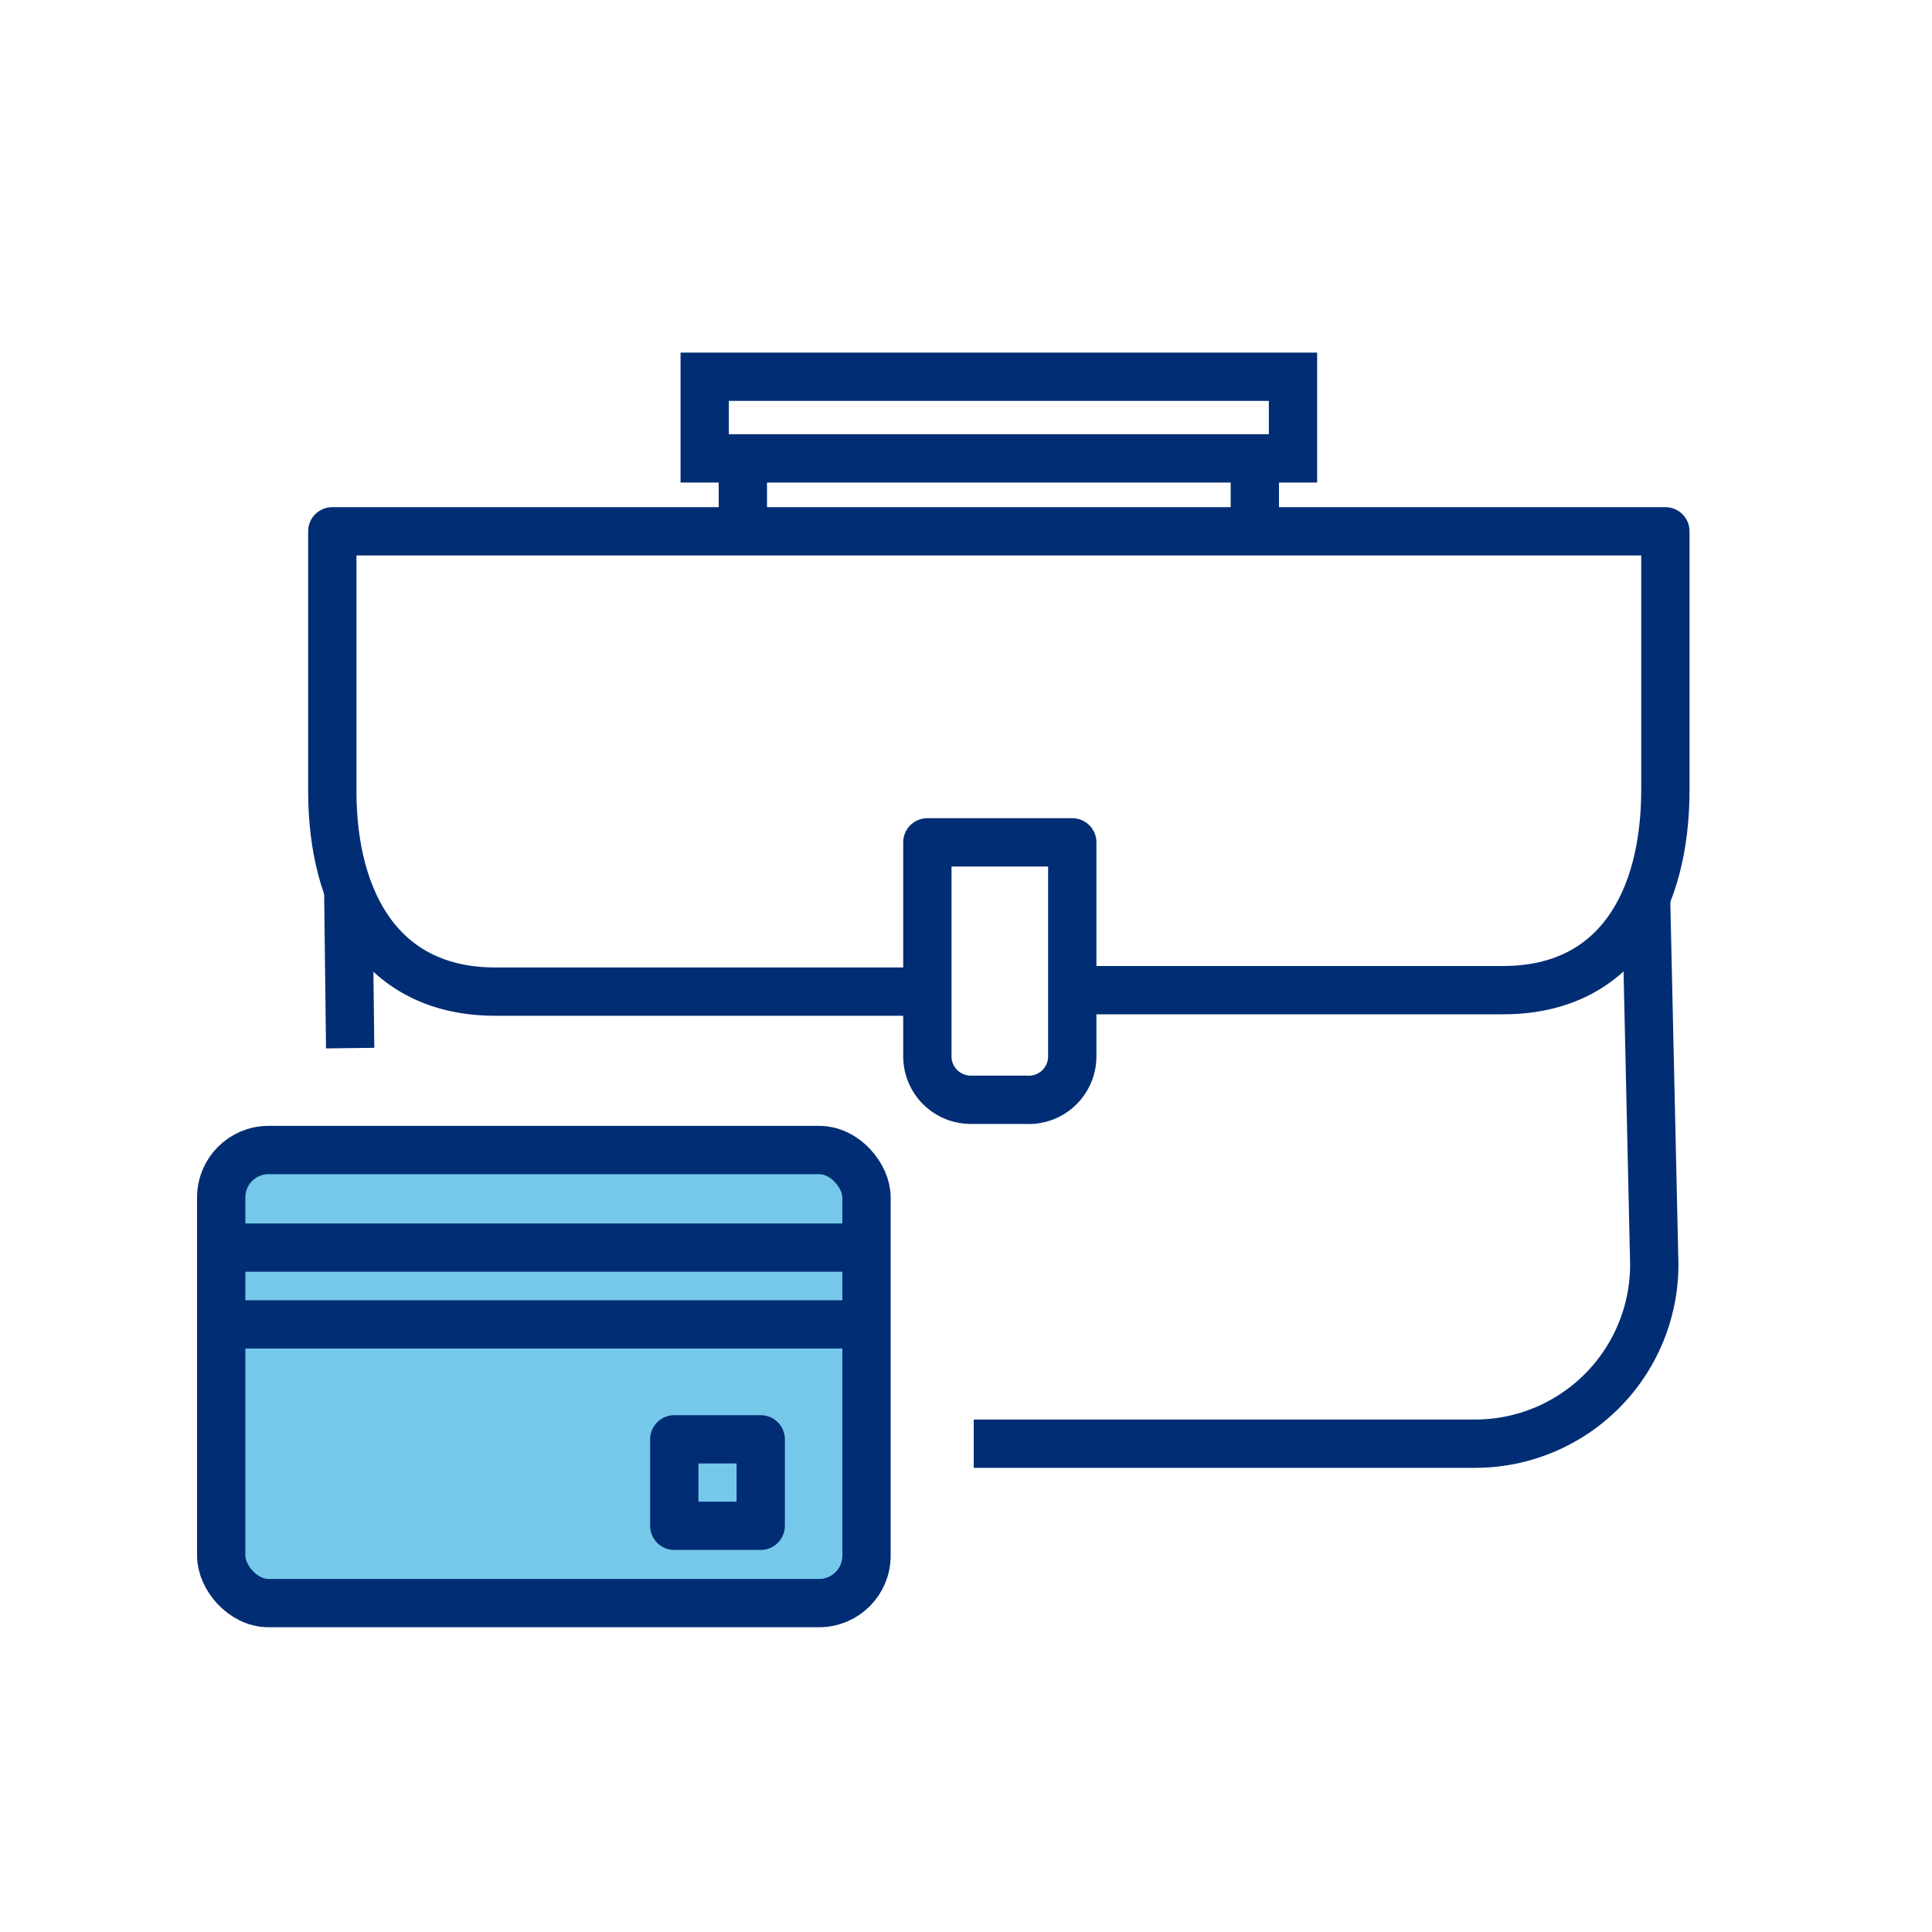
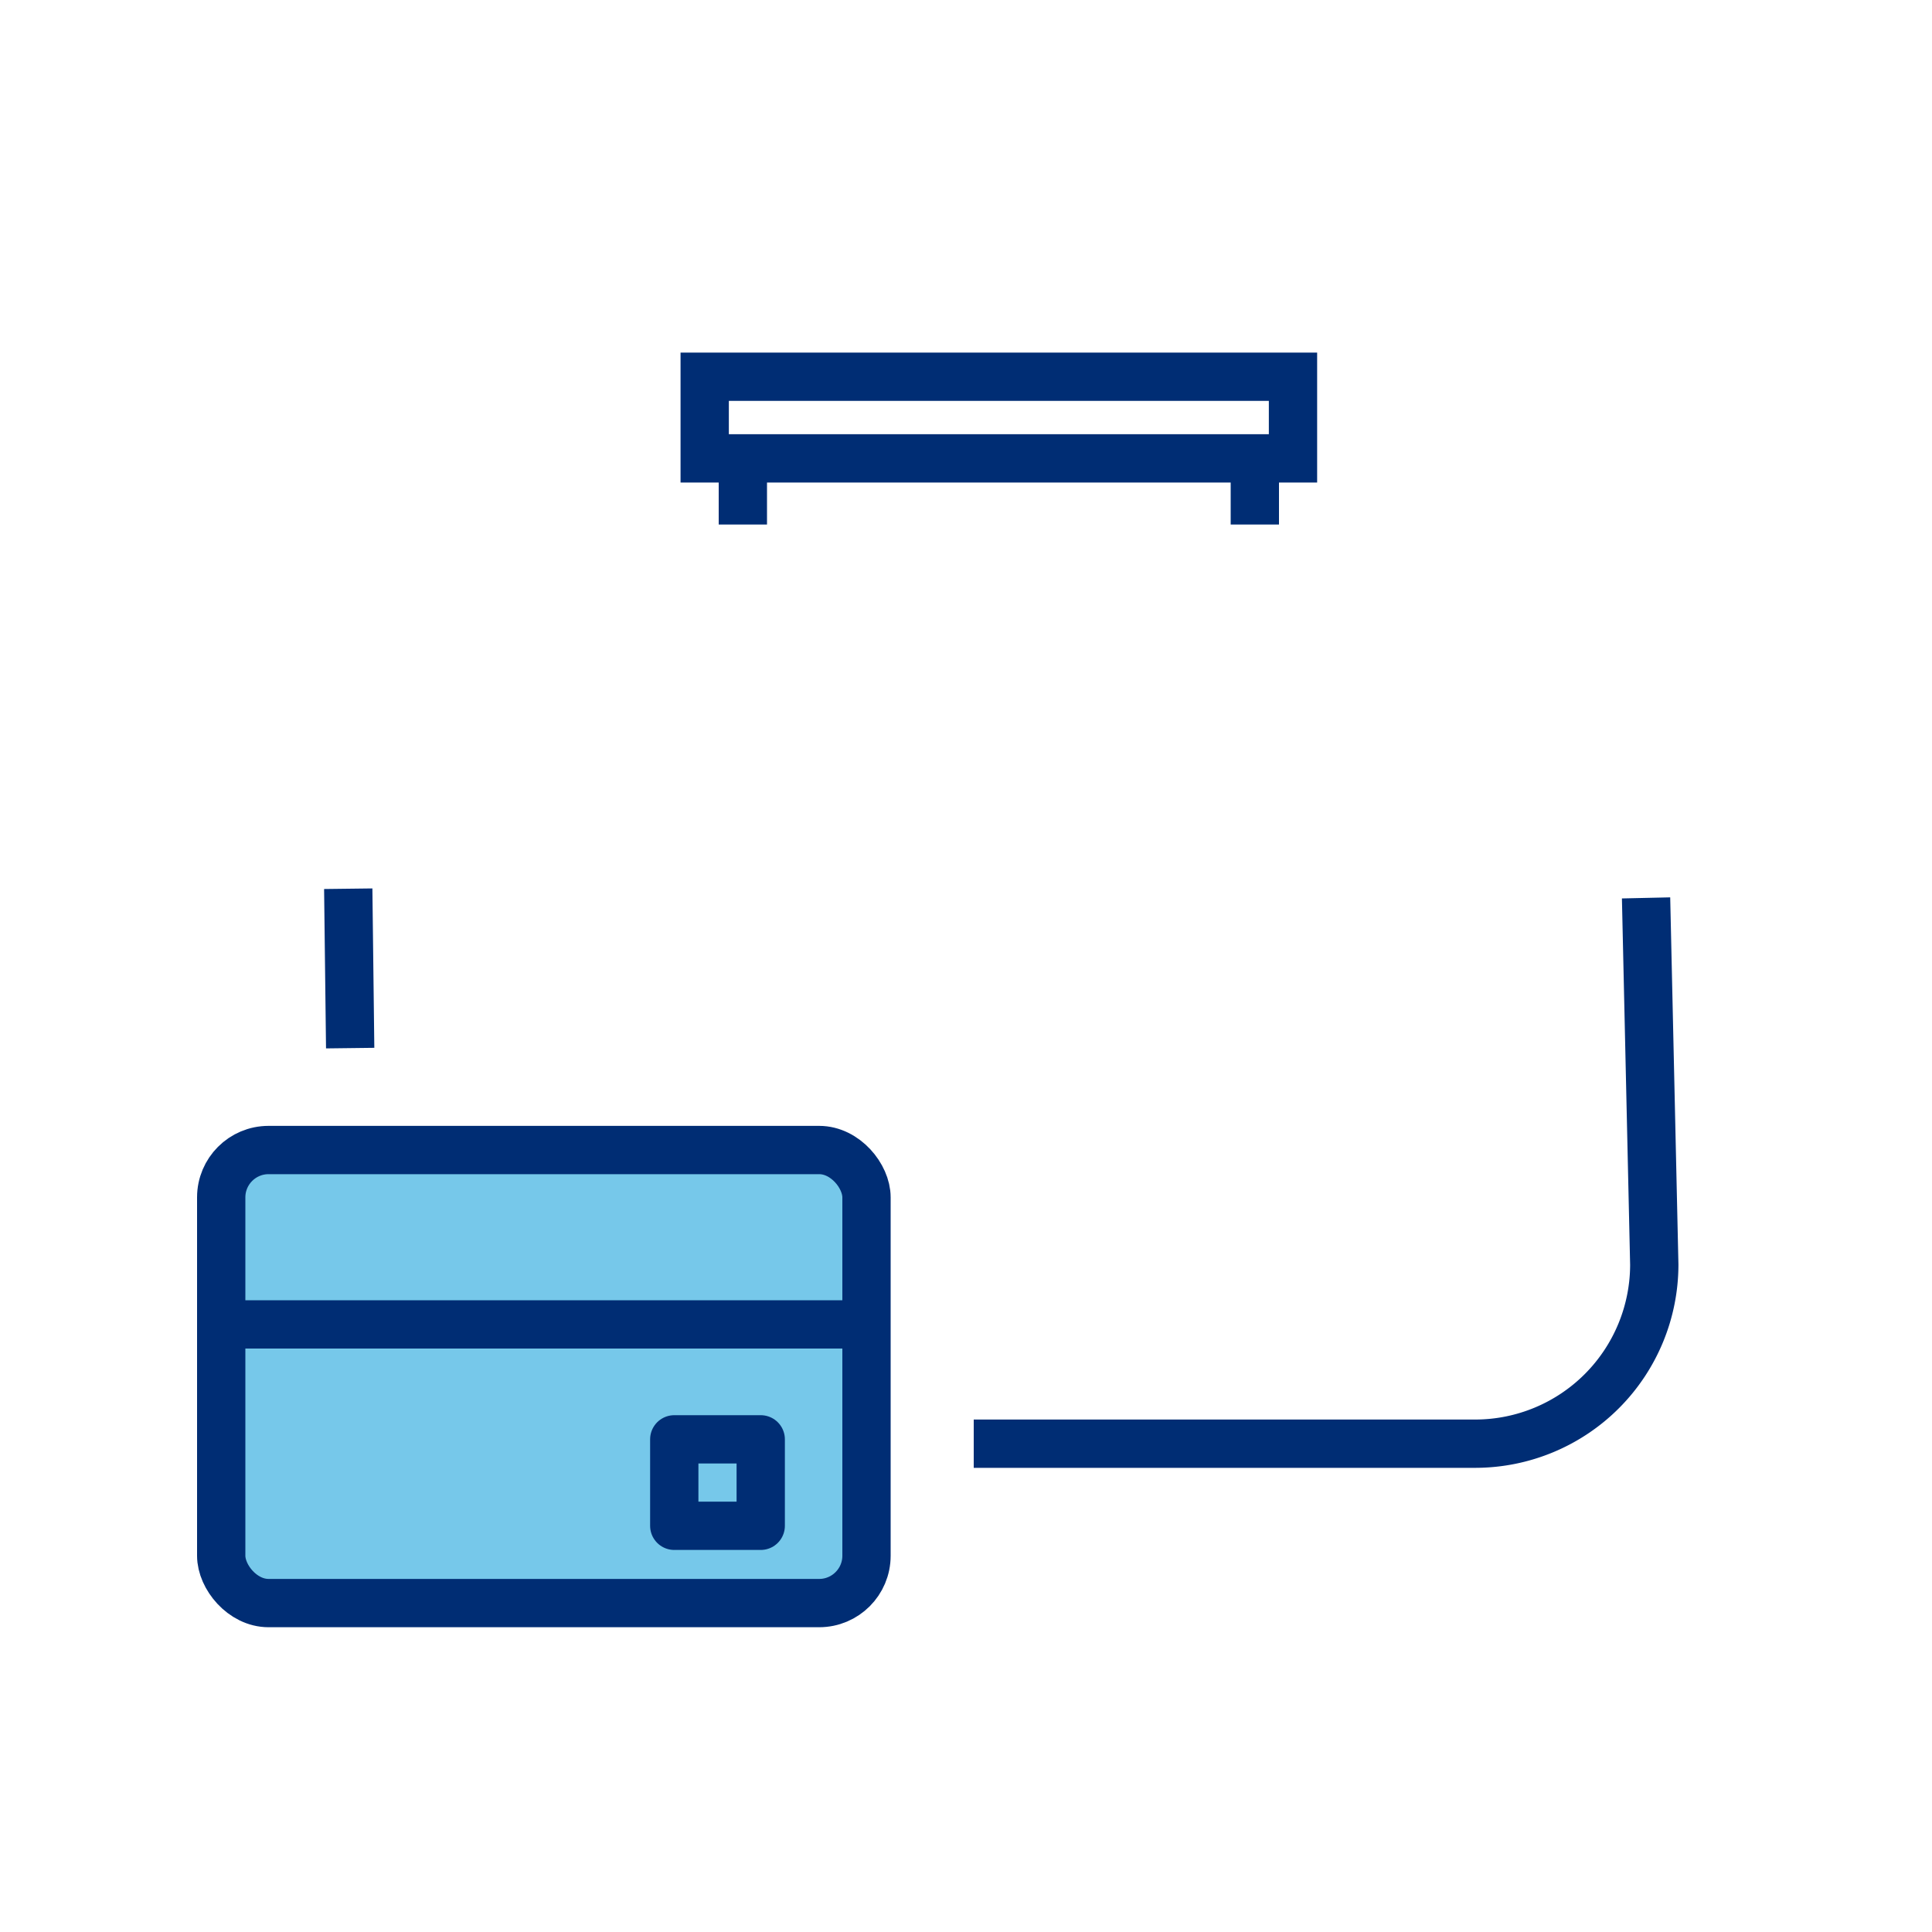
<svg xmlns="http://www.w3.org/2000/svg" id="Layer_1" viewBox="0 0 40 40">
  <defs>
    <style>.cls-1{fill:#76c8ea;}.cls-1,.cls-2,.cls-3{stroke:#002d74;}.cls-1,.cls-2{stroke-linejoin:round;}.cls-2,.cls-3{fill:none;}.cls-3{stroke-miterlimit:10;}</style>
  </defs>
  <title>015-19-BS WEB Business Solutions ICONS</title>
  <rect class="cls-1" x="4.58" y="23.81" width="13.36" height="9.38" rx="0.98" />
-   <line class="cls-2" x1="4.52" y1="25.83" x2="17.94" y2="25.83" />
  <line class="cls-2" x1="4.52" y1="27.42" x2="17.94" y2="27.42" />
  <rect class="cls-2" x="13.96" y="29.8" width="1.79" height="1.79" />
-   <path class="cls-2" d="M19.15,20.53h-8.9c-2.35,0-3.37-1.85-3.37-4.15V11h27.6v5.35c0,2.3-1,4.15-3.36,4.15H22.24" />
  <path class="cls-2" d="M20.16,29.89H30.55a3.71,3.71,0,0,0,3.7-3.71l-.17-7.59" />
  <line class="cls-2" x1="15.38" y1="9.34" x2="15.38" y2="10.86" />
  <line class="cls-2" x1="25.98" y1="10.86" x2="25.98" y2="9.34" />
-   <path class="cls-2" d="M20.11,17.44h1.15a.9.9,0,0,1,.9.9v4.43a0,0,0,0,1,0,0h-3a0,0,0,0,1,0,0V18.34A.9.9,0,0,1,20.11,17.44Z" transform="translate(41.36 40.21) rotate(-180)" />
  <rect class="cls-3" x="14.59" y="7.81" width="12.18" height="1.69" transform="translate(41.36 17.3) rotate(-180)" />
  <line class="cls-2" x1="7.21" y1="18.4" x2="7.25" y2="21.7" />
</svg>